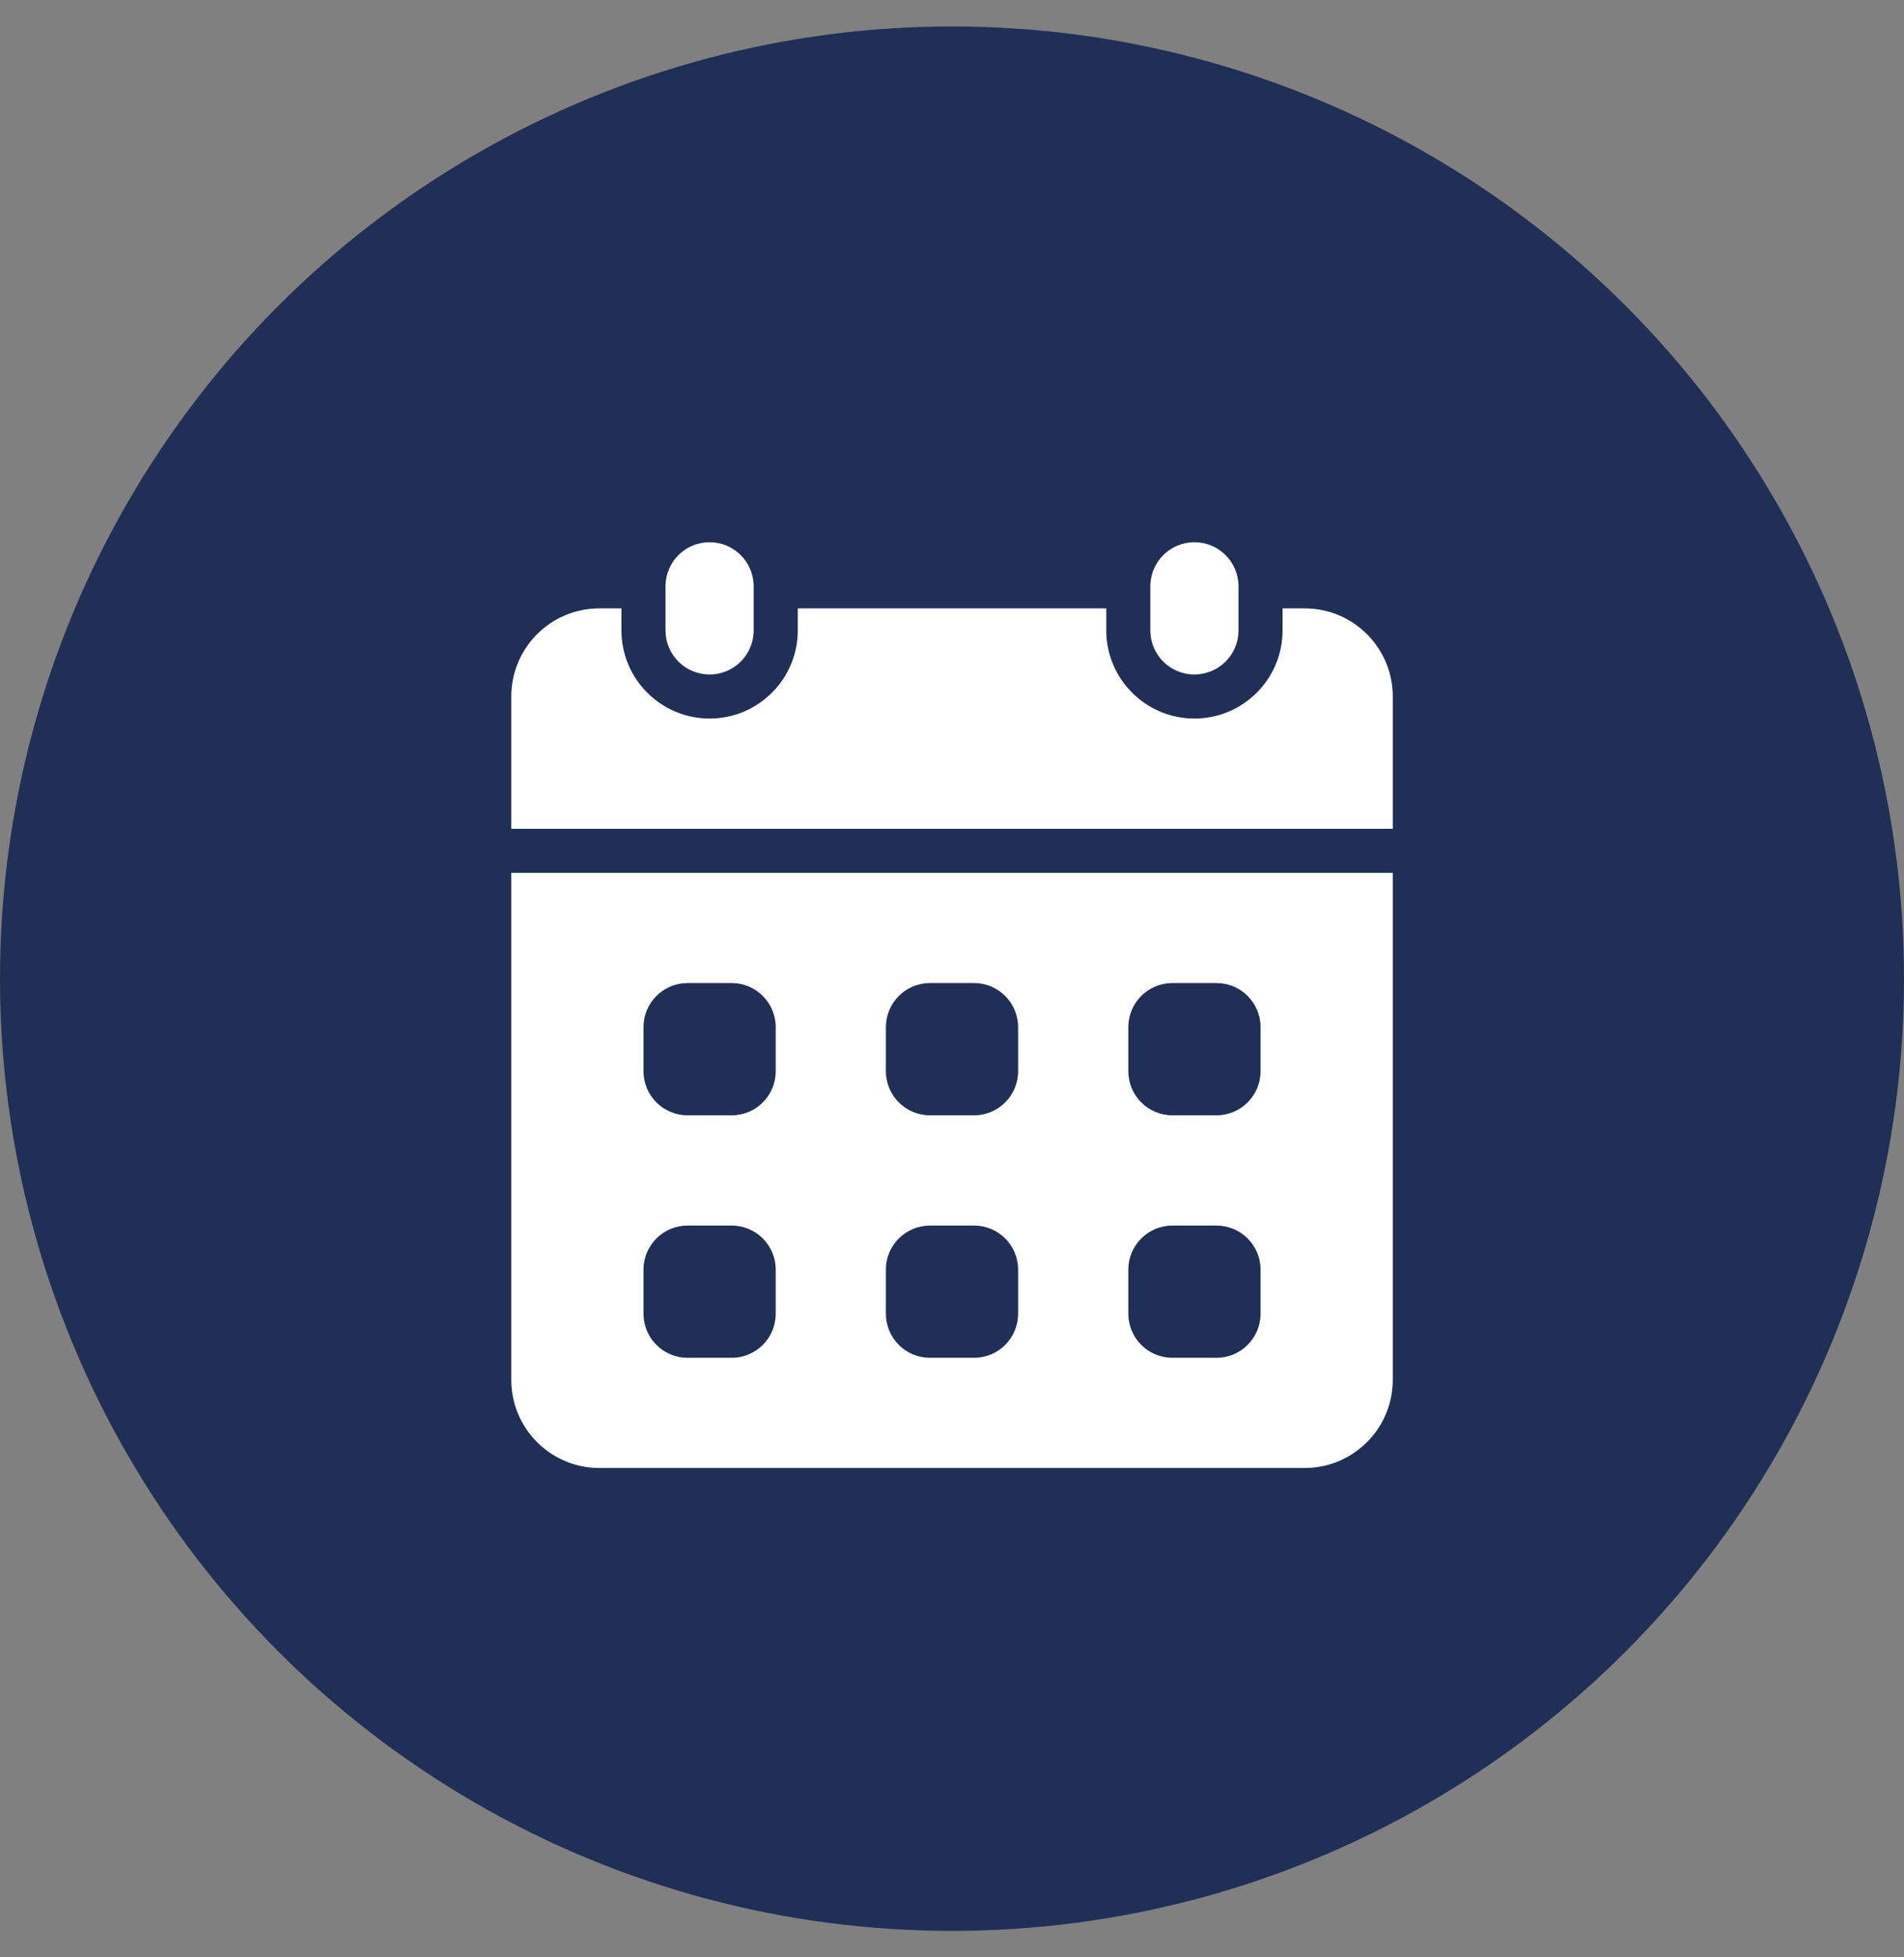
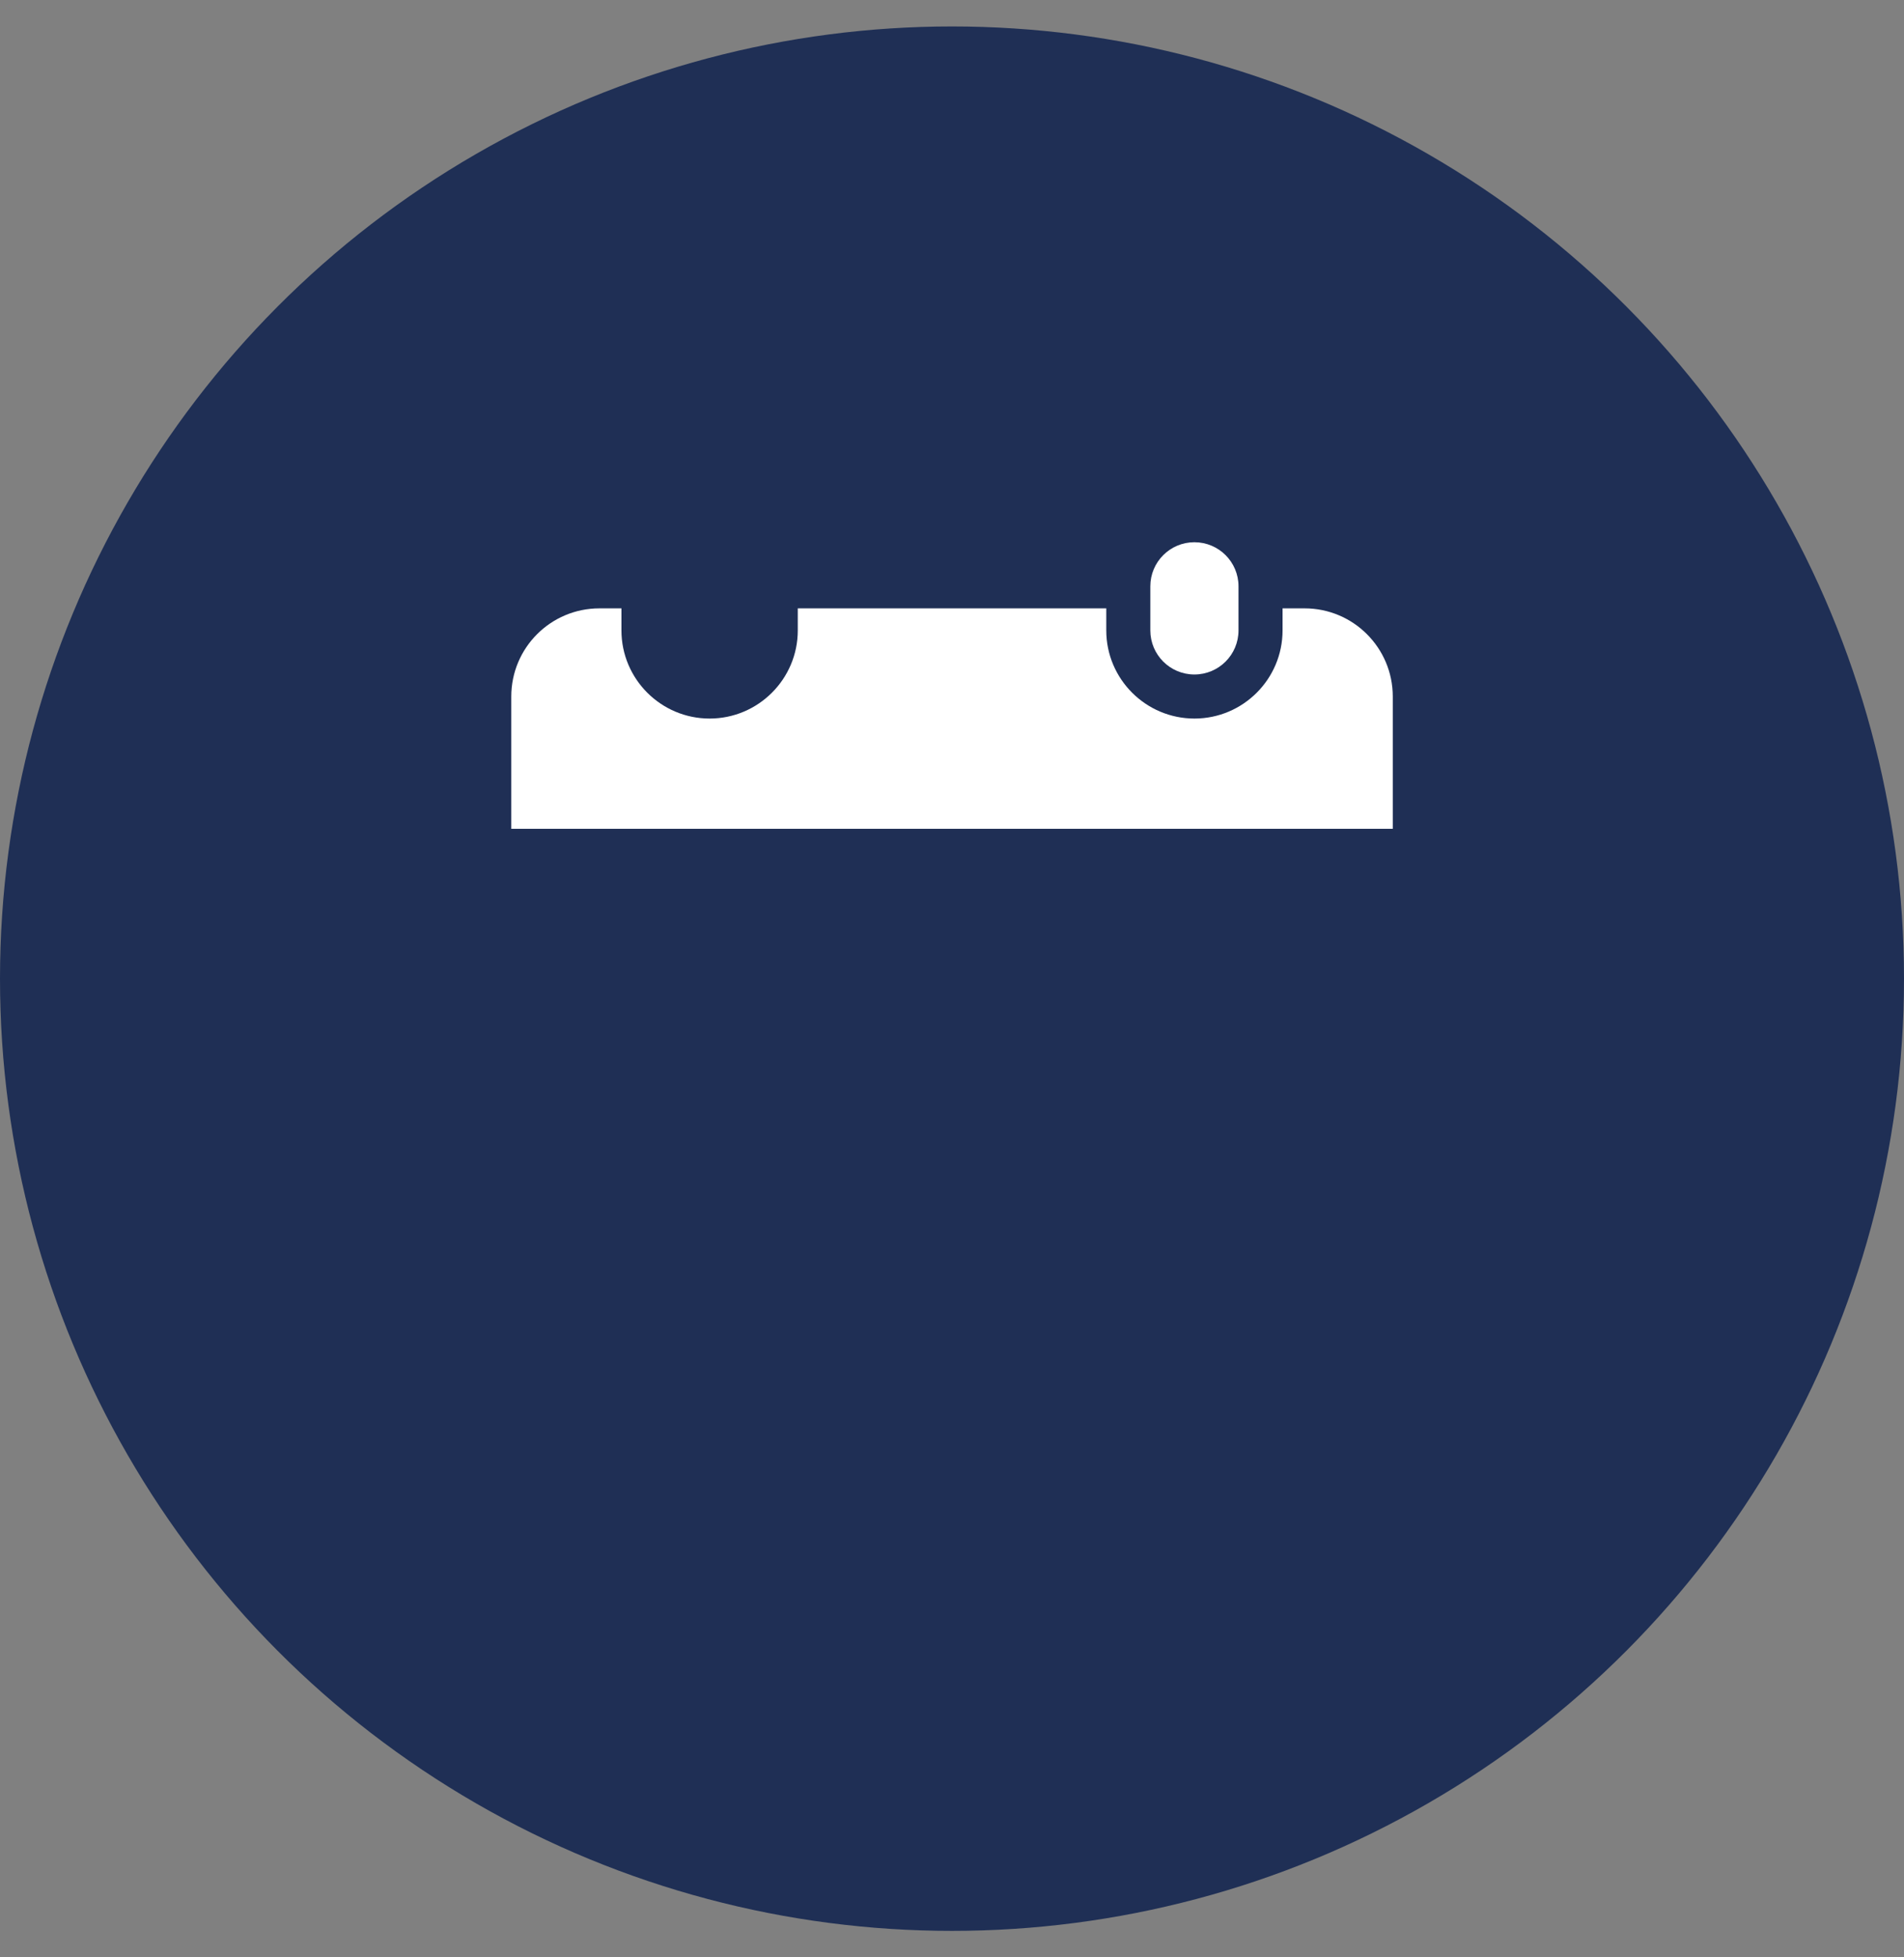
<svg xmlns="http://www.w3.org/2000/svg" width="36" height="37" viewBox="0 0 36 37" fill="none">
  <rect x="0" y="0" width="36" height="37" fill="#808080" stroke="none" />
  <circle cx="18" cy="18.5" r="18" fill="#1F2F55" />
-   <path d="M14.25 11.083C14.25 10.623 13.877 10.25 13.416 10.25C12.956 10.25 12.583 10.623 12.583 11.083V11.917C12.583 12.377 12.956 12.75 13.416 12.75C13.877 12.75 14.25 12.377 14.25 11.917V11.083Z" fill="white" />
  <path d="M23.417 11.083C23.417 10.623 23.044 10.25 22.583 10.25C22.123 10.25 21.75 10.623 21.75 11.083V11.917C21.75 12.377 22.123 12.75 22.583 12.75C23.044 12.75 23.417 12.377 23.417 11.917V11.083Z" fill="white" />
-   <path d="M9.667 16.5V26.083C9.667 27.004 10.413 27.75 11.334 27.75H24.667C25.587 27.75 26.334 27.004 26.334 26.083V16.5H9.667ZM14.667 24.833C14.667 25.294 14.294 25.667 13.834 25.667H13C12.54 25.667 12.167 25.294 12.167 24.833V24C12.167 23.54 12.54 23.167 13 23.167H13.834C14.294 23.167 14.667 23.54 14.667 24V24.833ZM14.667 20.25C14.667 20.71 14.294 21.083 13.834 21.083H13C12.54 21.083 12.167 20.71 12.167 20.25V19.417C12.167 18.956 12.54 18.583 13 18.583H13.834C14.294 18.583 14.667 18.956 14.667 19.417V20.25ZM19.25 24.833C19.25 25.294 18.877 25.667 18.417 25.667H17.584C17.123 25.667 16.75 25.294 16.75 24.833V24C16.75 23.54 17.123 23.167 17.584 23.167H18.417C18.877 23.167 19.25 23.54 19.25 24V24.833ZM19.25 20.25C19.25 20.71 18.877 21.083 18.417 21.083H17.584C17.123 21.083 16.75 20.71 16.75 20.25V19.417C16.75 18.956 17.123 18.583 17.584 18.583H18.417C18.877 18.583 19.25 18.956 19.25 19.417V20.25ZM23.834 24.833C23.834 25.294 23.461 25.667 23 25.667H22.167C21.707 25.667 21.334 25.294 21.334 24.833V24C21.334 23.54 21.707 23.167 22.167 23.167H23C23.461 23.167 23.834 23.54 23.834 24V24.833ZM23.834 20.25C23.834 20.71 23.461 21.083 23 21.083H22.167C21.707 21.083 21.334 20.71 21.334 20.25V19.417C21.334 18.956 21.707 18.583 22.167 18.583H23C23.461 18.583 23.834 18.956 23.834 19.417V20.25Z" fill="white" />
  <path d="M26.334 15.667V13.167C26.334 12.246 25.587 11.5 24.667 11.5H24.25V11.917C24.25 12.836 23.503 13.583 22.584 13.583C21.665 13.583 20.917 12.836 20.917 11.917V11.5H15.084V11.917C15.084 12.836 14.336 13.583 13.417 13.583C12.498 13.583 11.75 12.836 11.75 11.917V11.5H11.334C10.413 11.5 9.667 12.246 9.667 13.167V15.667H26.334Z" fill="white" />
</svg>